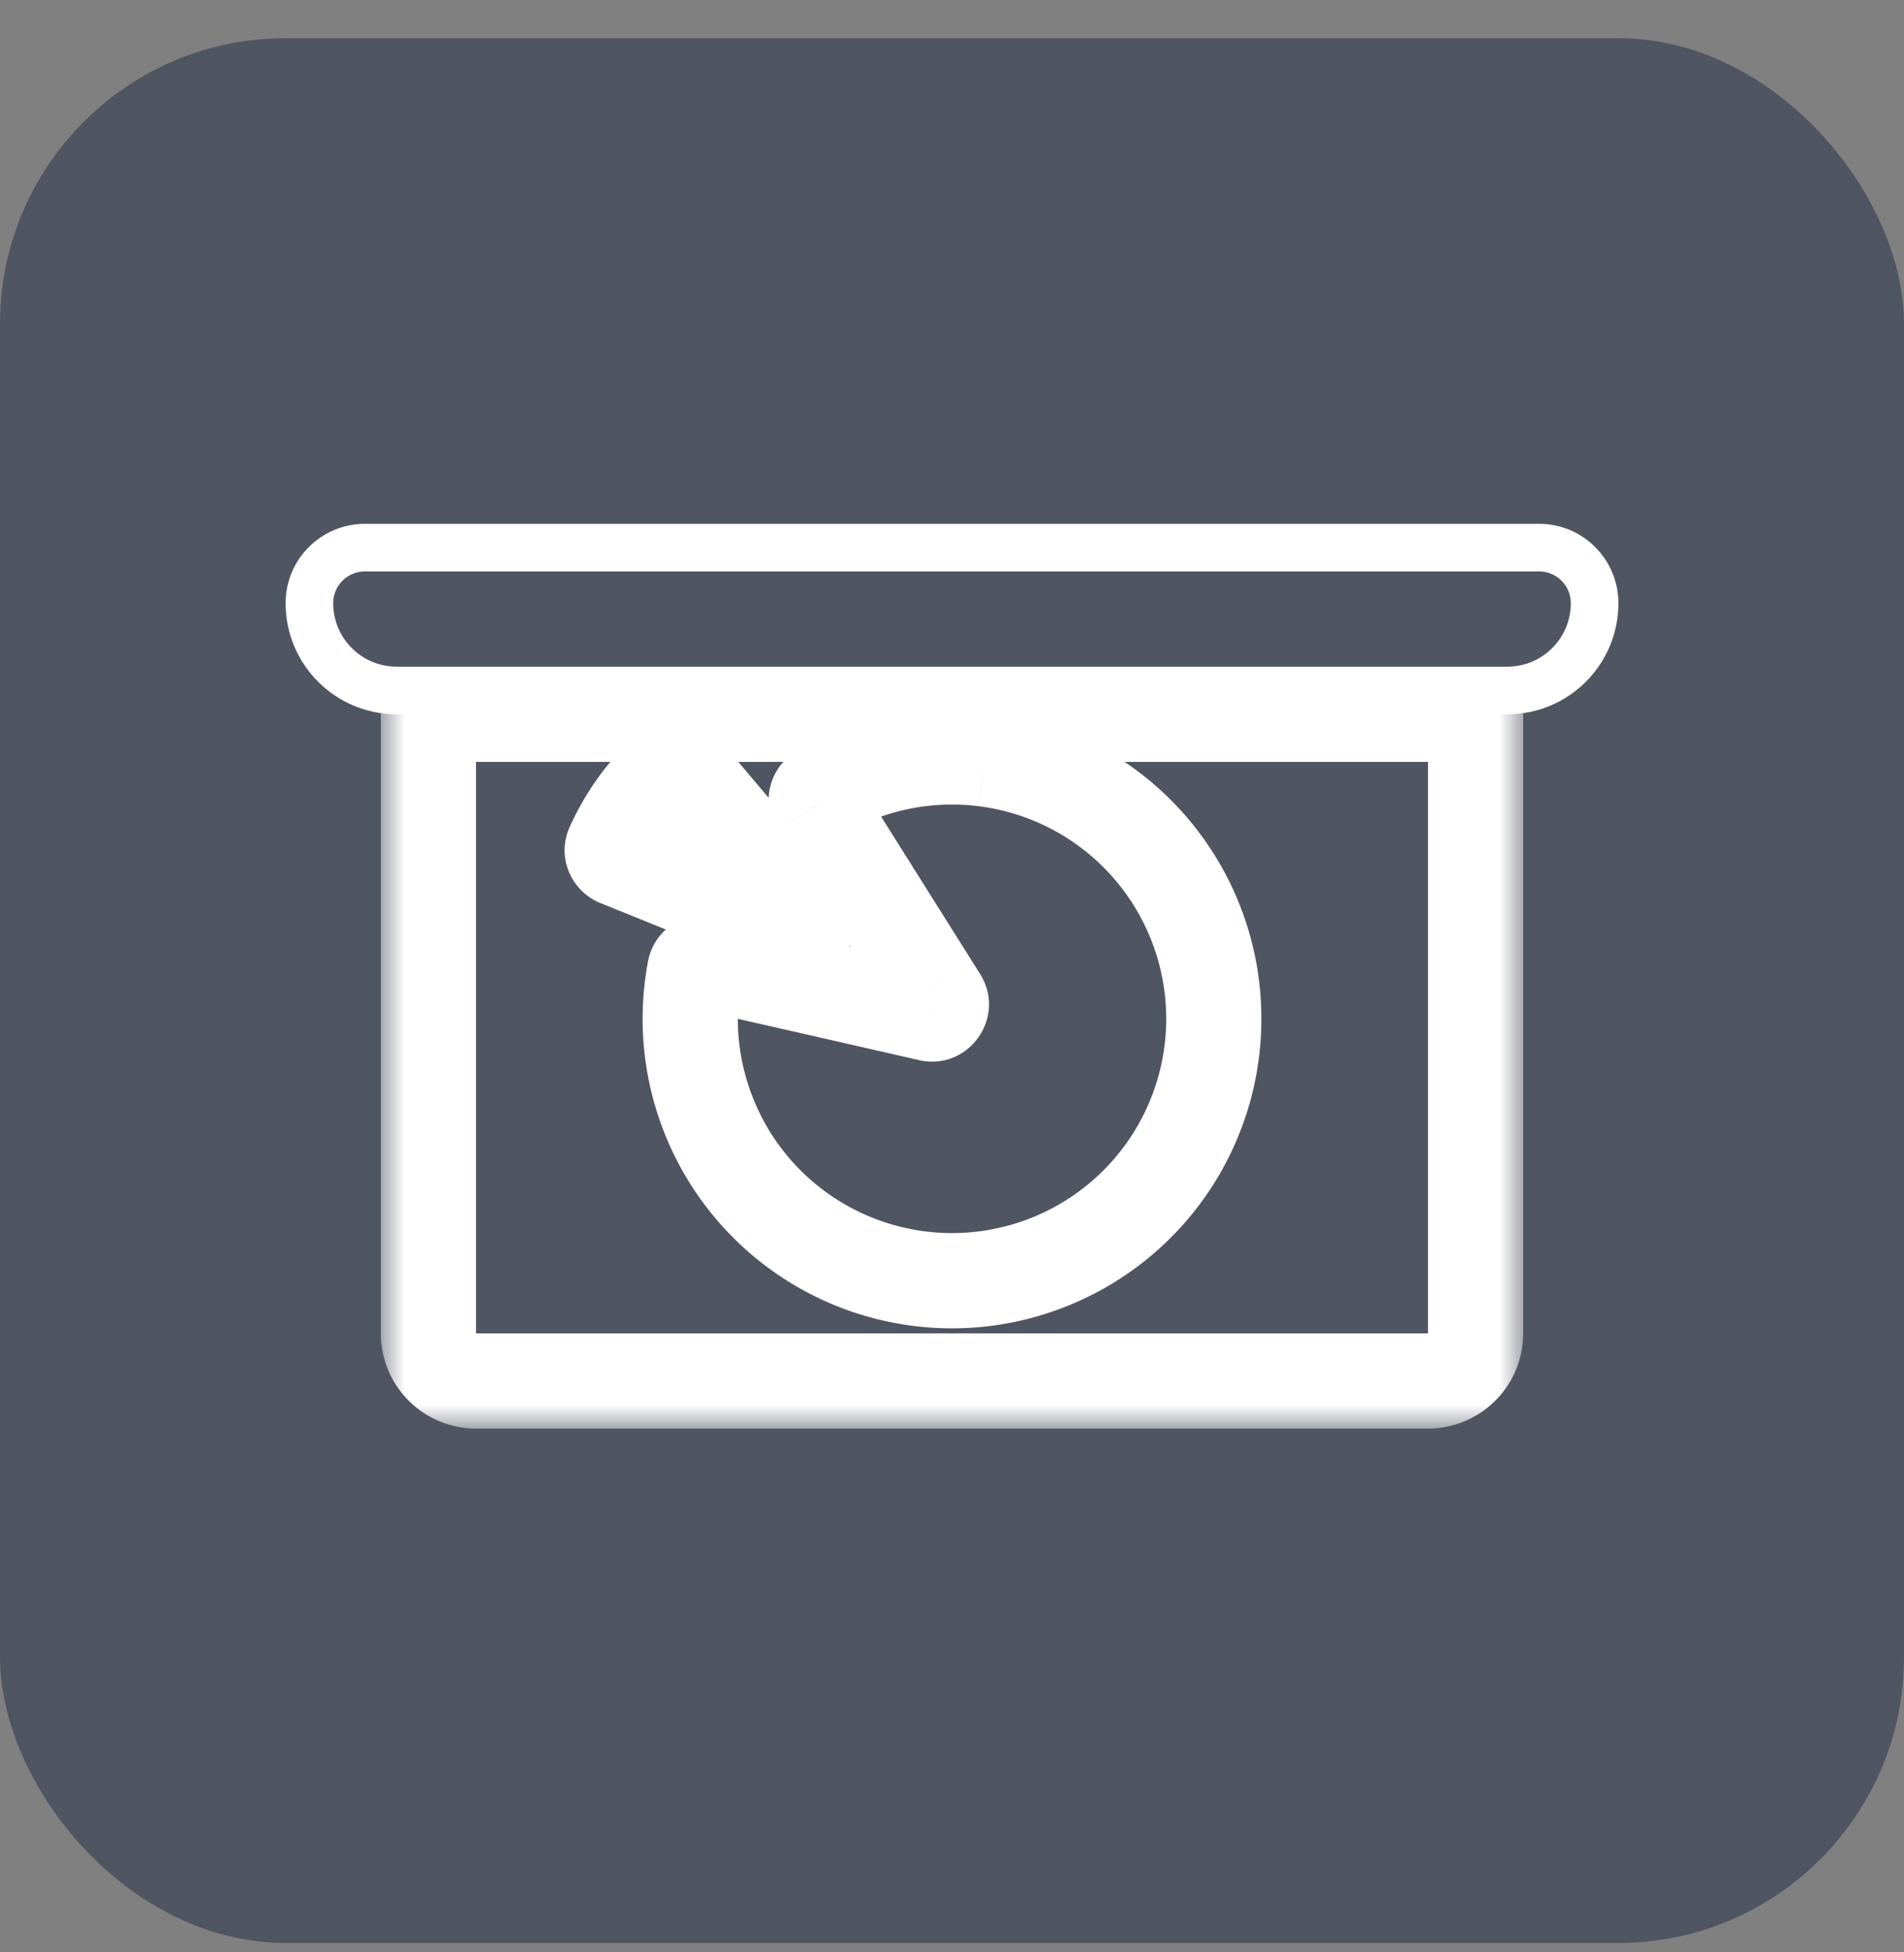
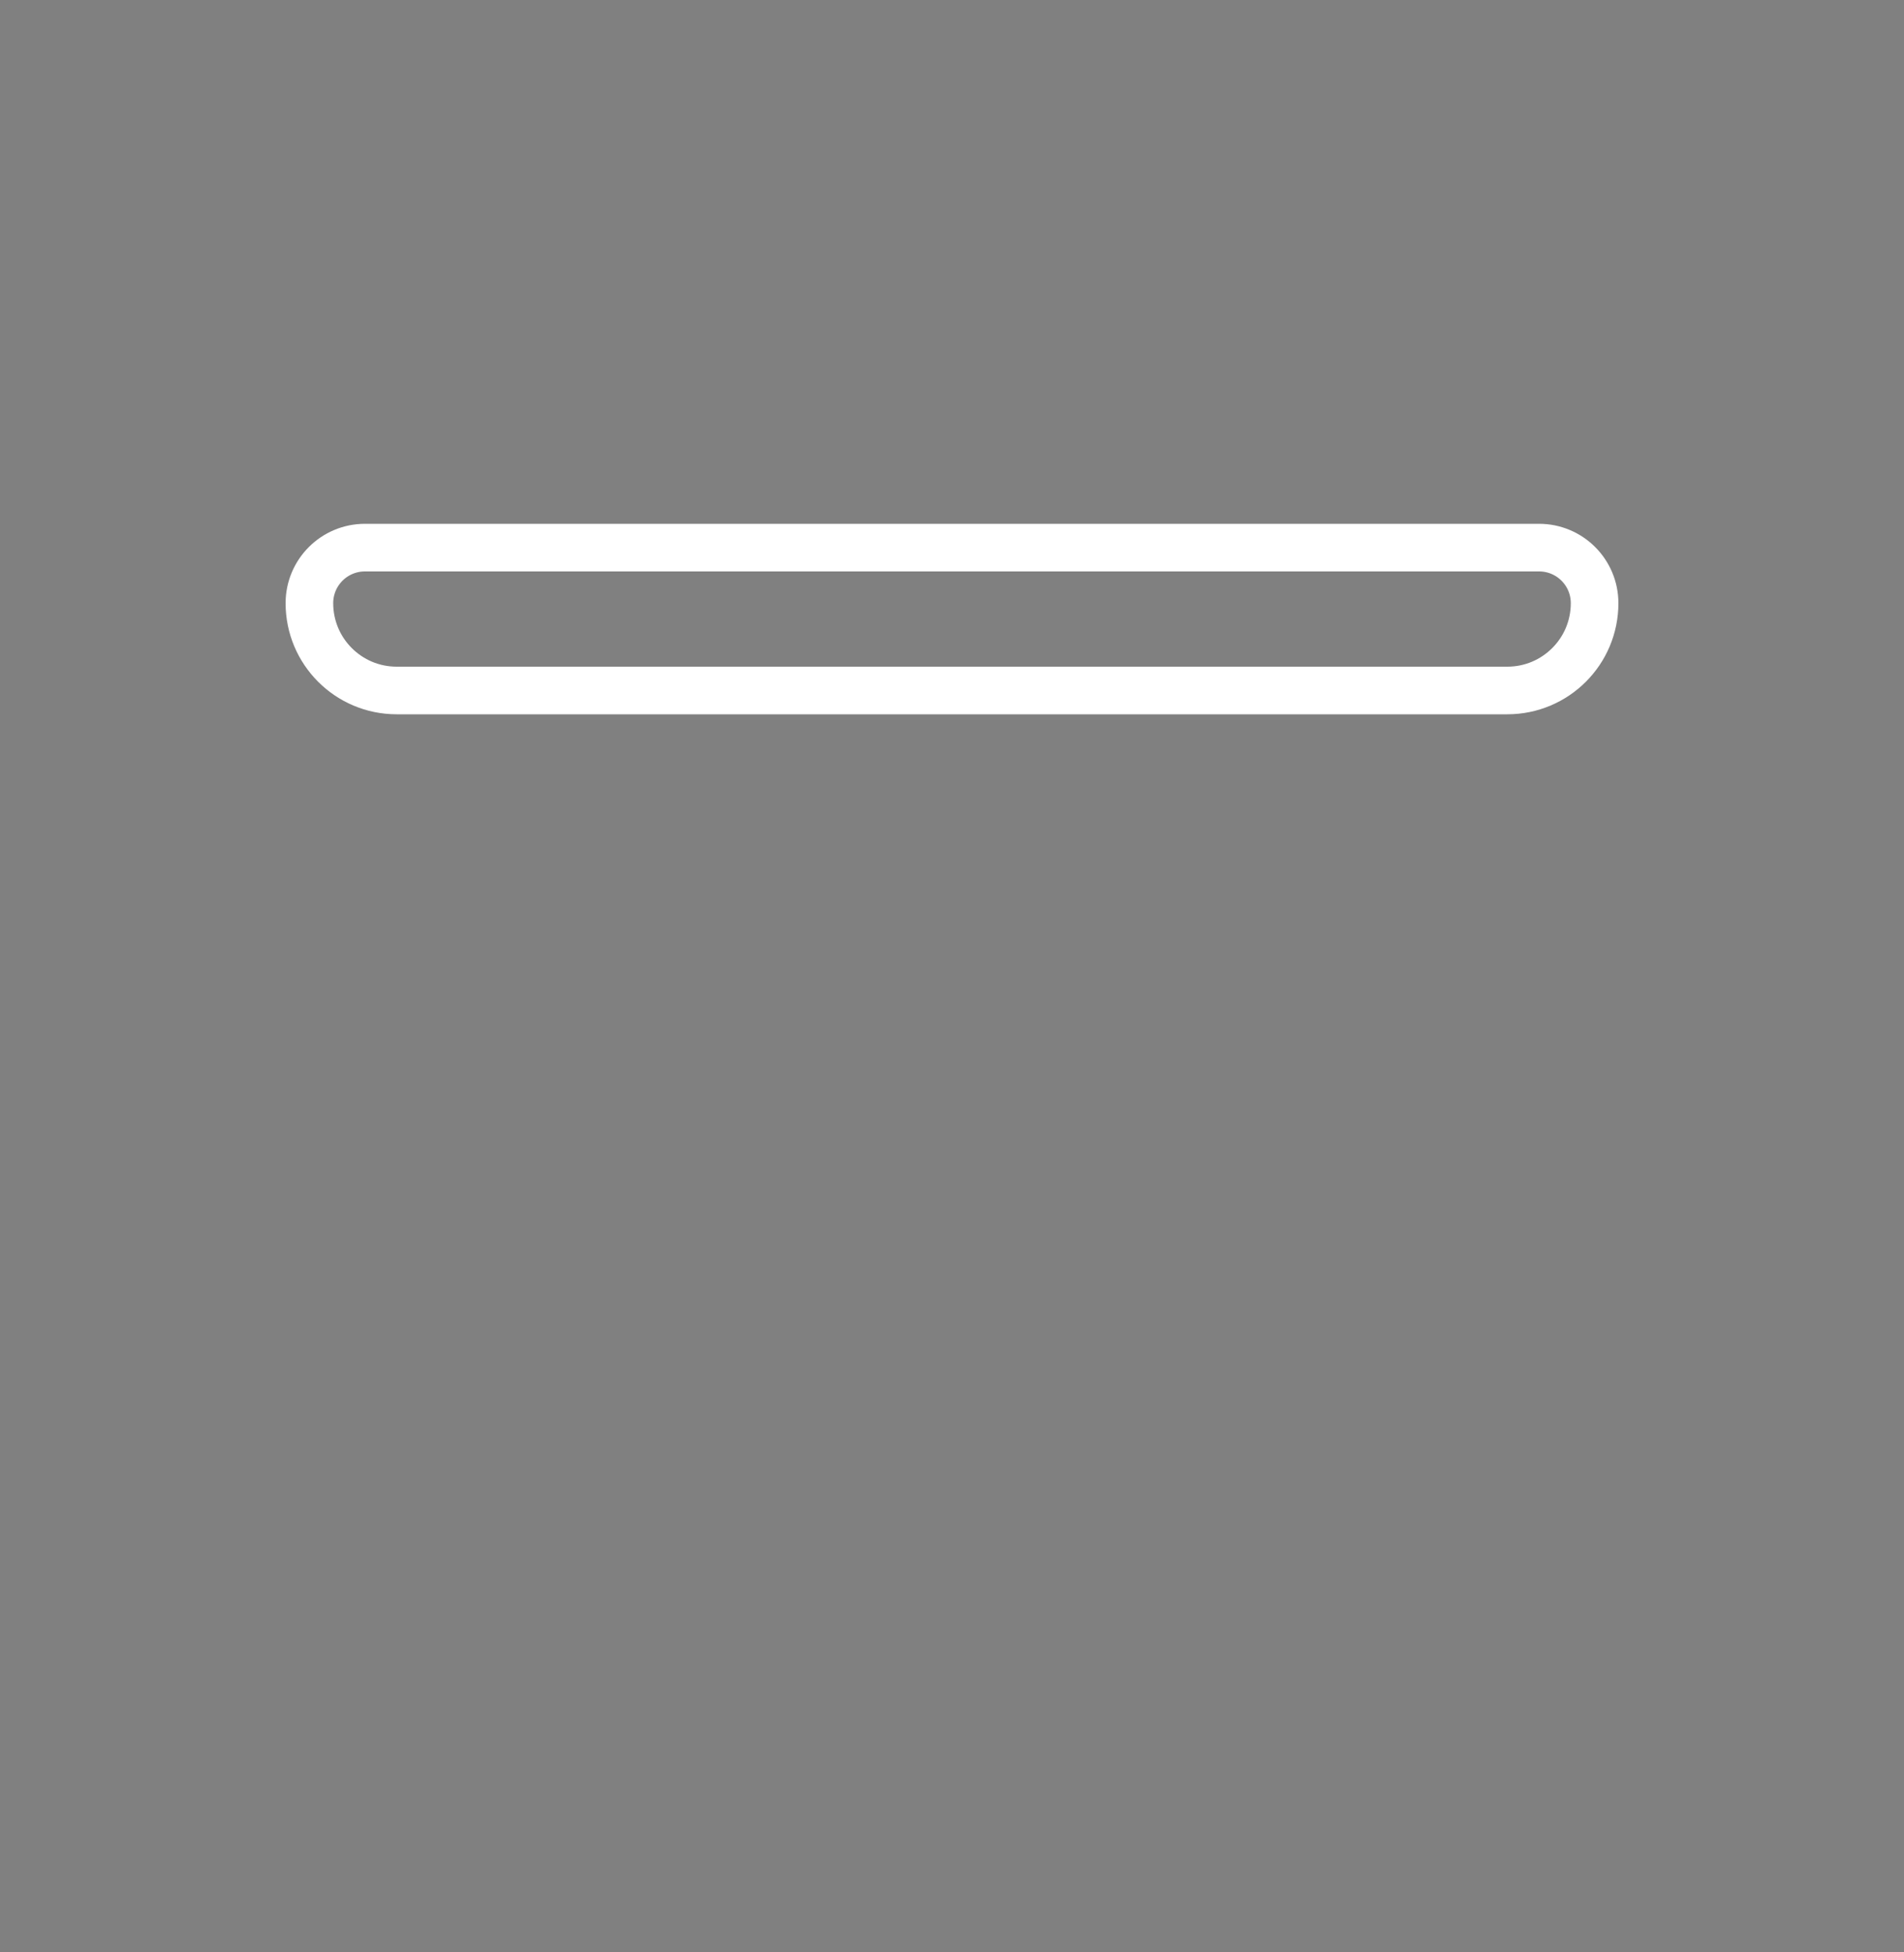
<svg xmlns="http://www.w3.org/2000/svg" width="40" height="41" fill="none">
  <rect width="100%" height="100%" fill="#808080" stroke="none" />
-   <rect y=".802" width="40" height="40" rx="6" fill="#505562" />
  <mask id="a" maskUnits="userSpaceOnUse" x="8" y="14" width="24" height="16" fill="#000">
    <path fill="#fff" d="M8 14h24v16H8z" />
-     <path fill-rule="evenodd" clip-rule="evenodd" d="M9 15h22v13a1 1 0 0 1-1 1H10a1 1 0 0 1-1-1V15zm8.178 1.909a.194.194 0 0 1 .065-.273 5.5 5.5 0 1 1-2.646 3.733.195.195 0 0 1 .235-.151l4.697 1.07a.2.2 0 0 0 .214-.302l-2.564-4.078zm-4.298.869c-.046.1.004.217.107.258l3.703 1.495c.193.078.362-.155.228-.314l-2.576-3.052a.194.194 0 0 0-.28-.02 5 5 0 0 0-1.182 1.633z" />
  </mask>
-   <path d="M31 15h1v-1h-1v1zM9 15v-1H8v1h1zm8.243 1.636.502.865-.502-.865zm-.064.273-.847.532.846-.532zm3.511-.97-.125.992.125-.993zm3.305 1.676.727-.687-.727.687zm.492 6.961-.816-.578.816.578zm-6.731 1.84-.409.913.409-.913zm-2.676-2.564-.895.447.895-.447zm-.483-3.483-.983-.187.982.187zm.235-.151-.222.975.222-.975zm4.697 1.07-.222.975.222-.975zm.214-.302-.847.533.847-.533zm-6.756-2.95.374-.927-.374.927zm-.107-.258.911.41-.911-.41zm3.81 1.753.374-.927-.374.927zm.228-.314-.764.645.764-.645zm-2.576-3.052.764-.645-.764.645zm-.28-.02.676.737-.675-.738zM31 14H9v2h22v-2zm1 14V15h-2v13h2zm-2 2a2 2 0 0 0 2-2h-2v2zm-20 0h20v-2H10v2zm-2-2a2 2 0 0 0 2 2v-2H8zm0-13v13h2V15H8zm8.742.77a1.194 1.194 0 0 0-.41 1.67l1.693-1.064a.806.806 0 0 1-.28 1.125l-1.003-1.73zm4.074-.824a6.5 6.5 0 0 0-4.074.825l1.002 1.73a4.5 4.5 0 0 1 2.82-.57l.252-1.985zm3.906 1.982a6.501 6.501 0 0 0-3.906-1.982l-.251 1.985a4.5 4.5 0 0 1 2.704 1.371l1.453-1.374zm1.762 4.01a6.5 6.5 0 0 0-1.762-4.01l-1.453 1.374a4.5 4.5 0 0 1 1.22 2.776l1.995-.14zm-1.181 4.216a6.5 6.5 0 0 0 1.18-4.217l-1.994.141a4.5 4.5 0 0 1-.818 2.92l1.632 1.156zm-3.589 2.51a6.5 6.5 0 0 0 3.589-2.51l-1.632-1.156a4.5 4.5 0 0 1-2.484 1.738l.527 1.929zm-4.367-.335a6.5 6.5 0 0 0 4.367.336l-.527-1.93a4.5 4.5 0 0 1-3.023-.232l-.817 1.826zm-3.162-3.03a6.5 6.5 0 0 0 3.162 3.03l.817-1.826a4.5 4.5 0 0 1-2.19-2.097l-1.79.893zm-.57-4.117a6.5 6.5 0 0 0 .57 4.117l1.79-.893a4.5 4.5 0 0 1-.396-2.85l-1.965-.374zm1.44-.94a1.195 1.195 0 0 0-1.44.94l1.964.374a.806.806 0 0 1-.969.637l.445-1.95zm4.696 1.07-4.696-1.07-.445 1.95 4.697 1.07.444-1.95zm-.855 1.207a.8.8 0 0 1 .855-1.206l-.444 1.95c1.042.237 1.852-.904 1.283-1.81l-1.694 1.066zm-2.564-4.078 2.564 4.078 1.694-1.065-2.565-4.078-1.693 1.065zm-2.97-.332c.399.161.629.639.43 1.08l-1.824-.823c-.29.643.04 1.354.645 1.598l.748-1.855zm3.702 1.495-3.703-1.495-.748 1.855 3.703 1.495.748-1.855zm-.91 1.258c-.539-.638.137-1.57.91-1.258l-.748 1.855c1.16.468 2.173-.93 1.366-1.887l-1.528 1.29zm-2.576-3.052 2.576 3.052 1.528-1.29-2.576-3.052-1.528 1.29zm1.16.072a.806.806 0 0 1-1.16-.072l1.528-1.29a1.194 1.194 0 0 0-1.718-.114l1.35 1.476zm-.947 1.307a4 4 0 0 1 .947-1.307l-1.35-1.476a5.997 5.997 0 0 0-1.42 1.96l1.823.823z" fill="#fff" mask="url(#a)" />
  <path d="M7.667 11.5c-.645 0-1.167.522-1.167 1.167 0 1.012.82 1.833 1.833 1.833h23.334c1.012 0 1.833-.82 1.833-1.833 0-.645-.522-1.167-1.167-1.167H7.667z" stroke="#fff" />
</svg>